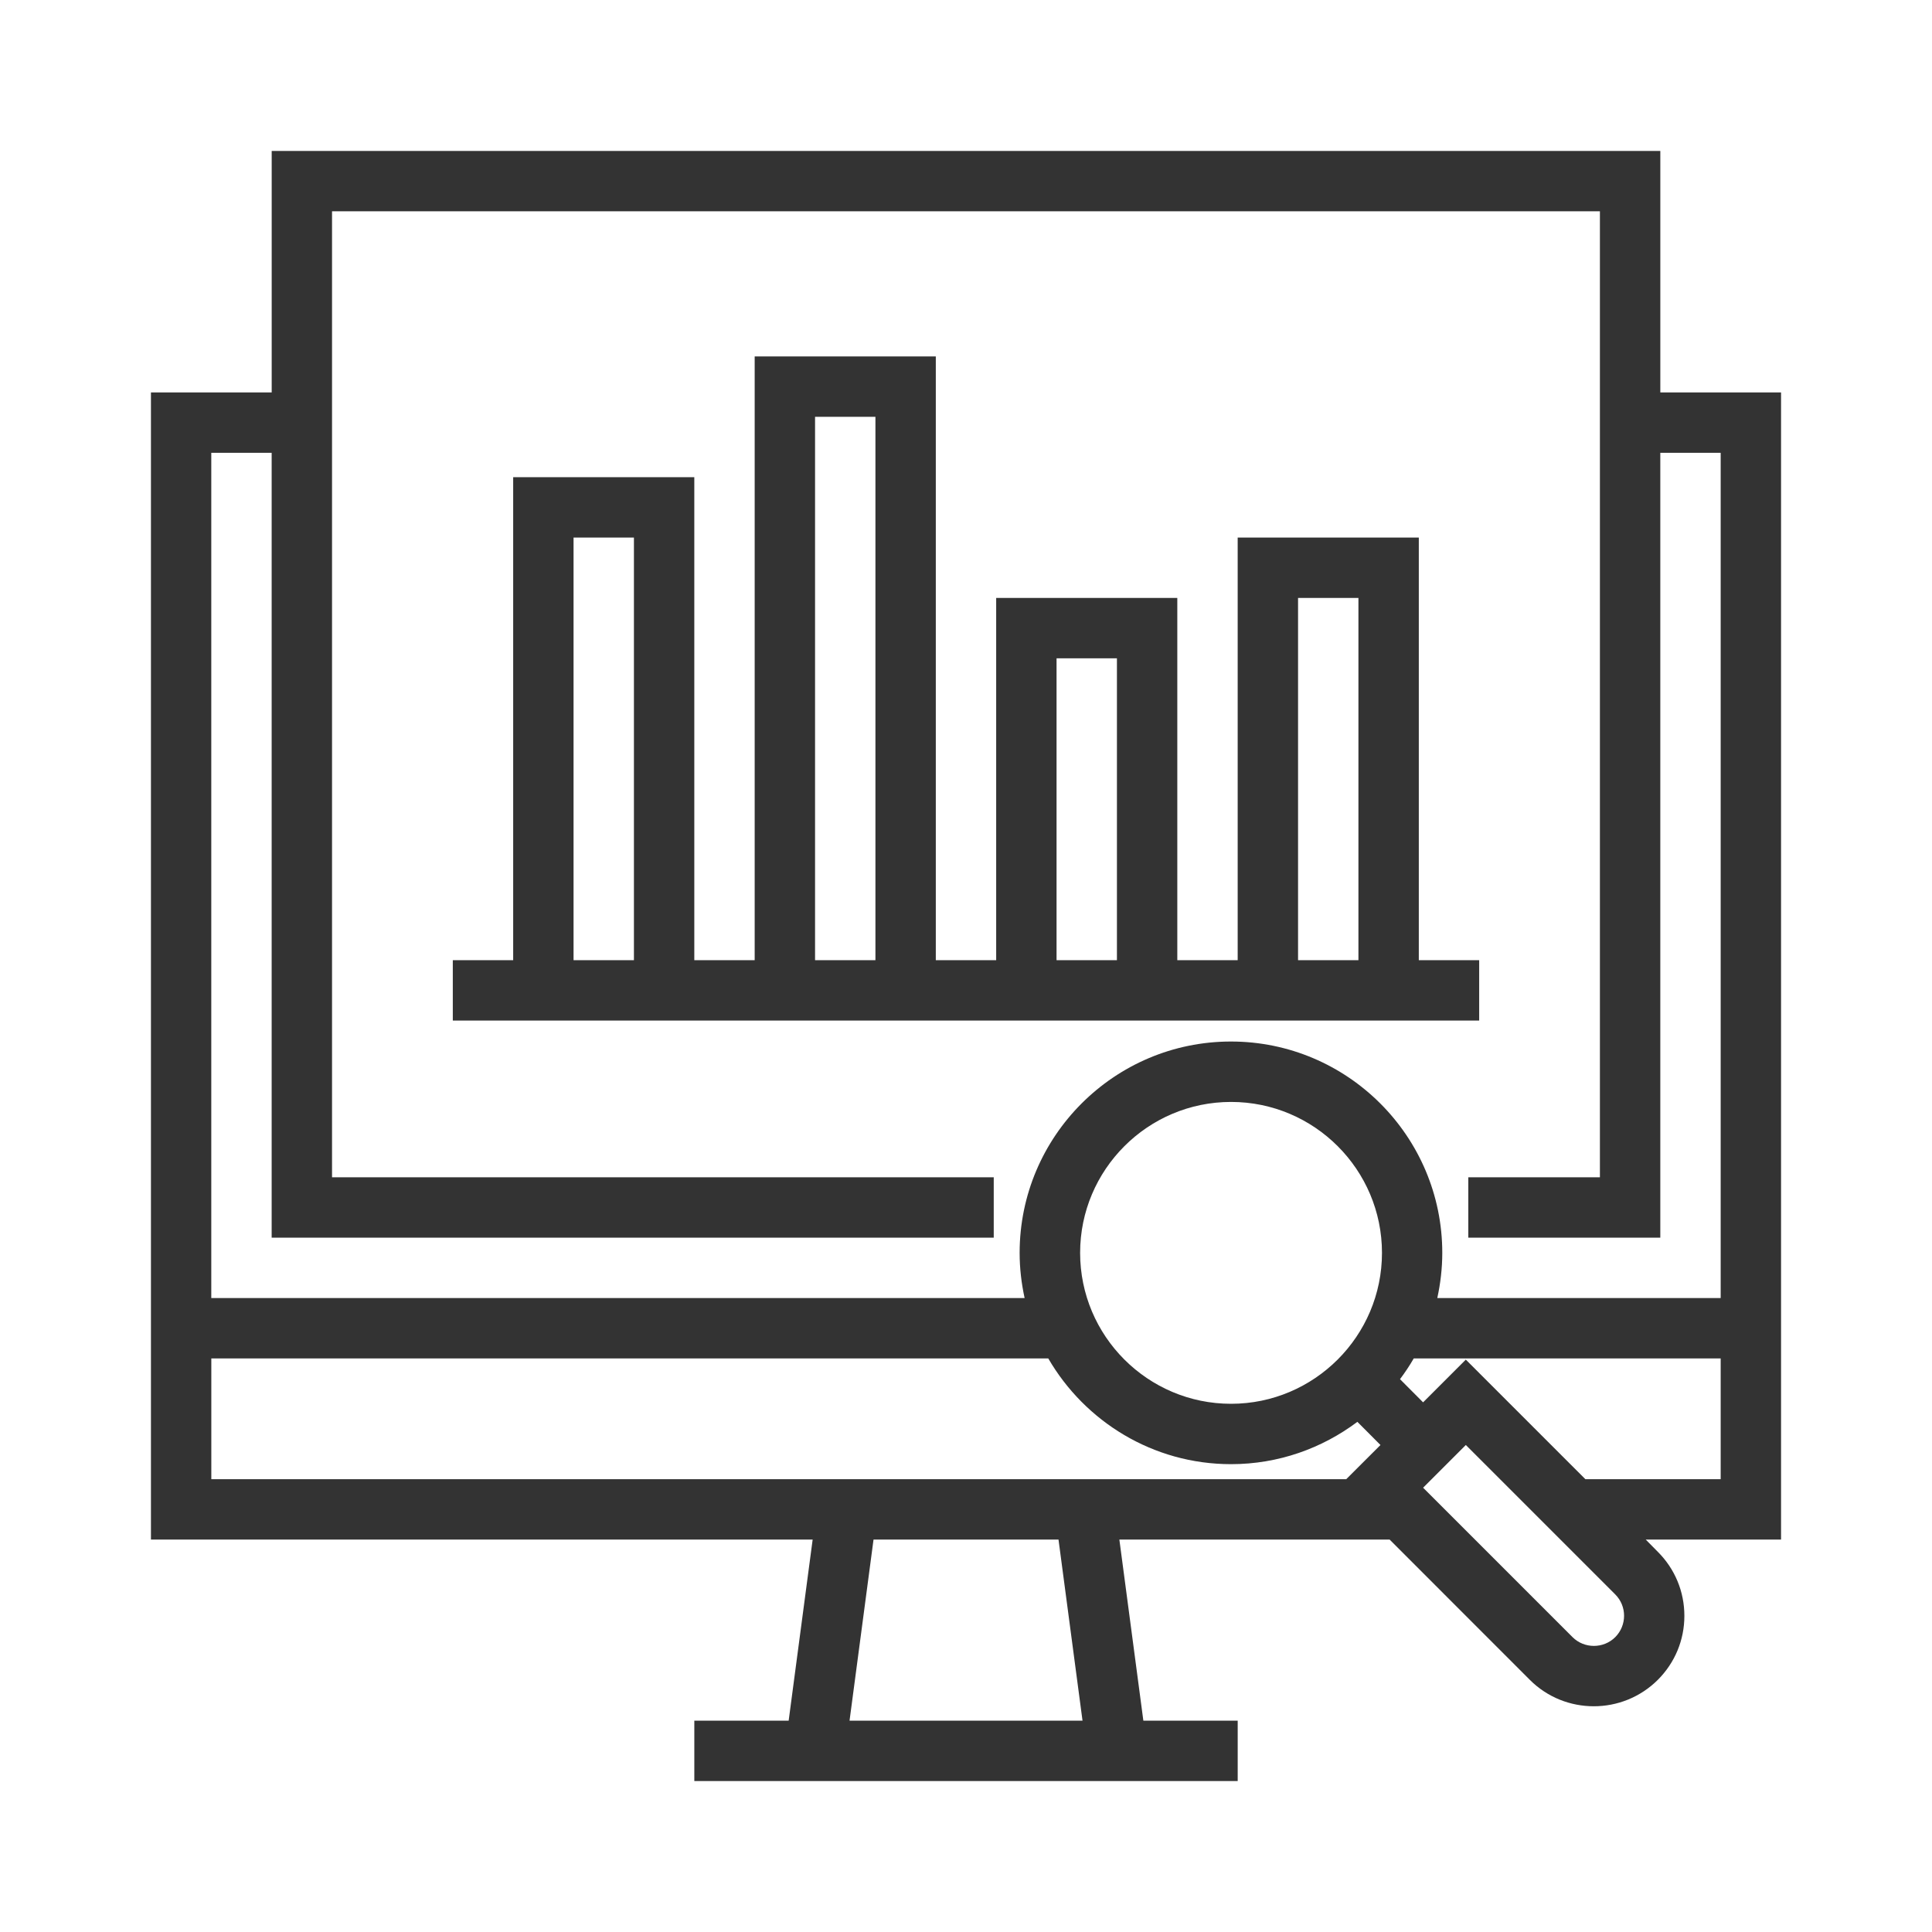
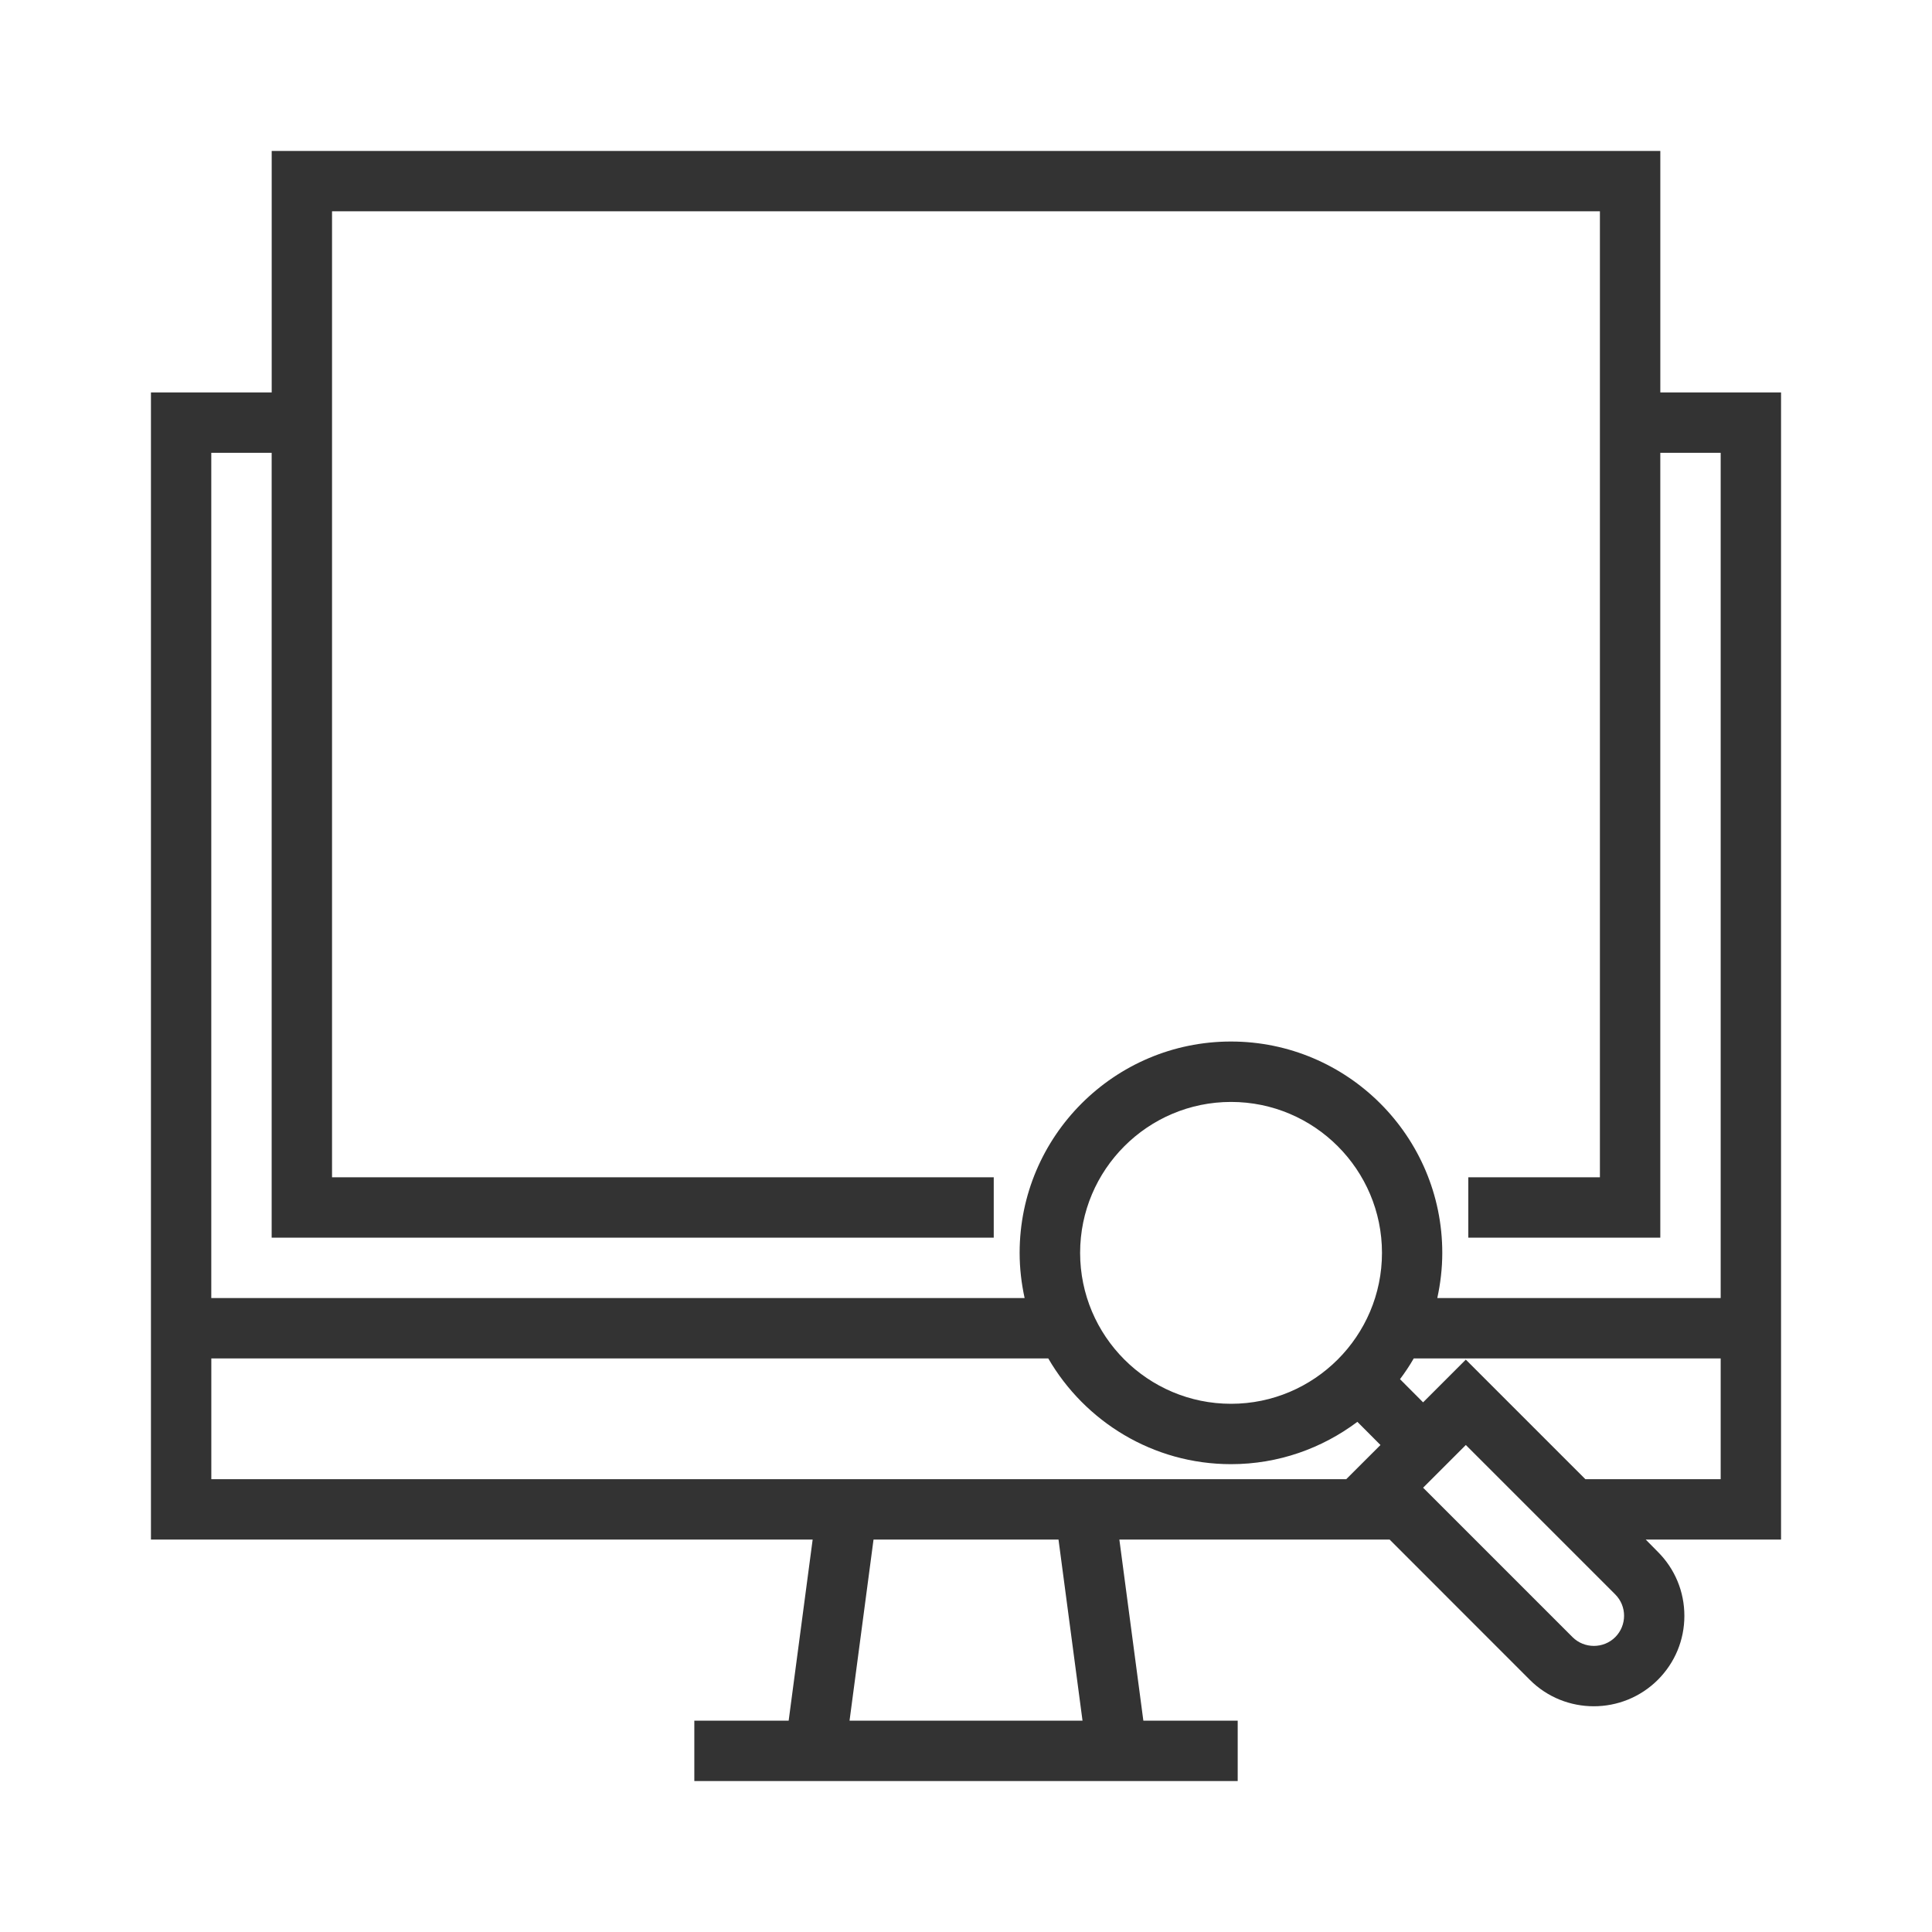
<svg xmlns="http://www.w3.org/2000/svg" fill="#333333" width="100pt" height="100pt" version="1.1" viewBox="0 0 100 100">
  <g>
    <path d="m85.938 20.312v-12.5h-71.875v12.5h-6.25v59.375h34.25l-1.242 9.375h-4.883v3.125h28.125v-3.125h-4.883l-1.242-9.375h13.988l7.258 7.262c0.914 0.914 2.113 1.367 3.312 1.367 1.199 0 2.398-0.457 3.312-1.367 0.887-0.887 1.375-2.062 1.375-3.312 0-1.254-0.488-2.43-1.375-3.316l-0.625-0.633h7.004v-59.375zm-75 50h43.32c1.895 3.266 5.422 5.473 9.461 5.473 2.453 0 4.711-0.82 6.539-2.191l1.195 1.199-1.773 1.77h-58.742zm52.781 2.348c-4.309 0-7.812-3.504-7.812-7.812s3.504-7.812 7.812-7.812 7.812 3.504 7.812 7.812-3.508 7.812-7.812 7.812zm-7.688 16.402h-12.059l1.242-9.375h9.574zm27.574-4.324c-0.609 0.605-1.602 0.605-2.211 0l-7.734-7.734 2.211-2.211 7.734 7.734c0.609 0.609 0.609 1.598 0 2.211zm5.457-8.176h-7.004l-6.188-6.188-2.211 2.211-1.195-1.199c0.258-0.344 0.496-0.699 0.711-1.074h15.887zm-14.668-9.375c0.164-0.754 0.258-1.535 0.258-2.34 0-6.031-4.906-10.938-10.938-10.938s-10.938 4.906-10.938 10.938c0 0.805 0.094 1.586 0.258 2.34h-42.098v-43.75h3.125v40.625h37.375v-3.125h-34.25v-50h65.625v50h-6.812v3.125h9.938v-40.625h3.125v43.75z" />
-     <path d="m76.562 49.699h-3.125v-21.875h-9.375v21.875h-3.125v-18.75h-9.375v18.75h-3.125v-31.25h-9.375v31.25h-3.125v-25h-9.375v25h-3.125v3.125h53.125zm-46.875 0v-21.875h3.125v21.875zm12.5 0v-28.125h3.125v28.125zm12.5 0v-15.625h3.125v15.625zm12.5 0v-18.75h3.125v18.75z" />
  </g>
</svg>